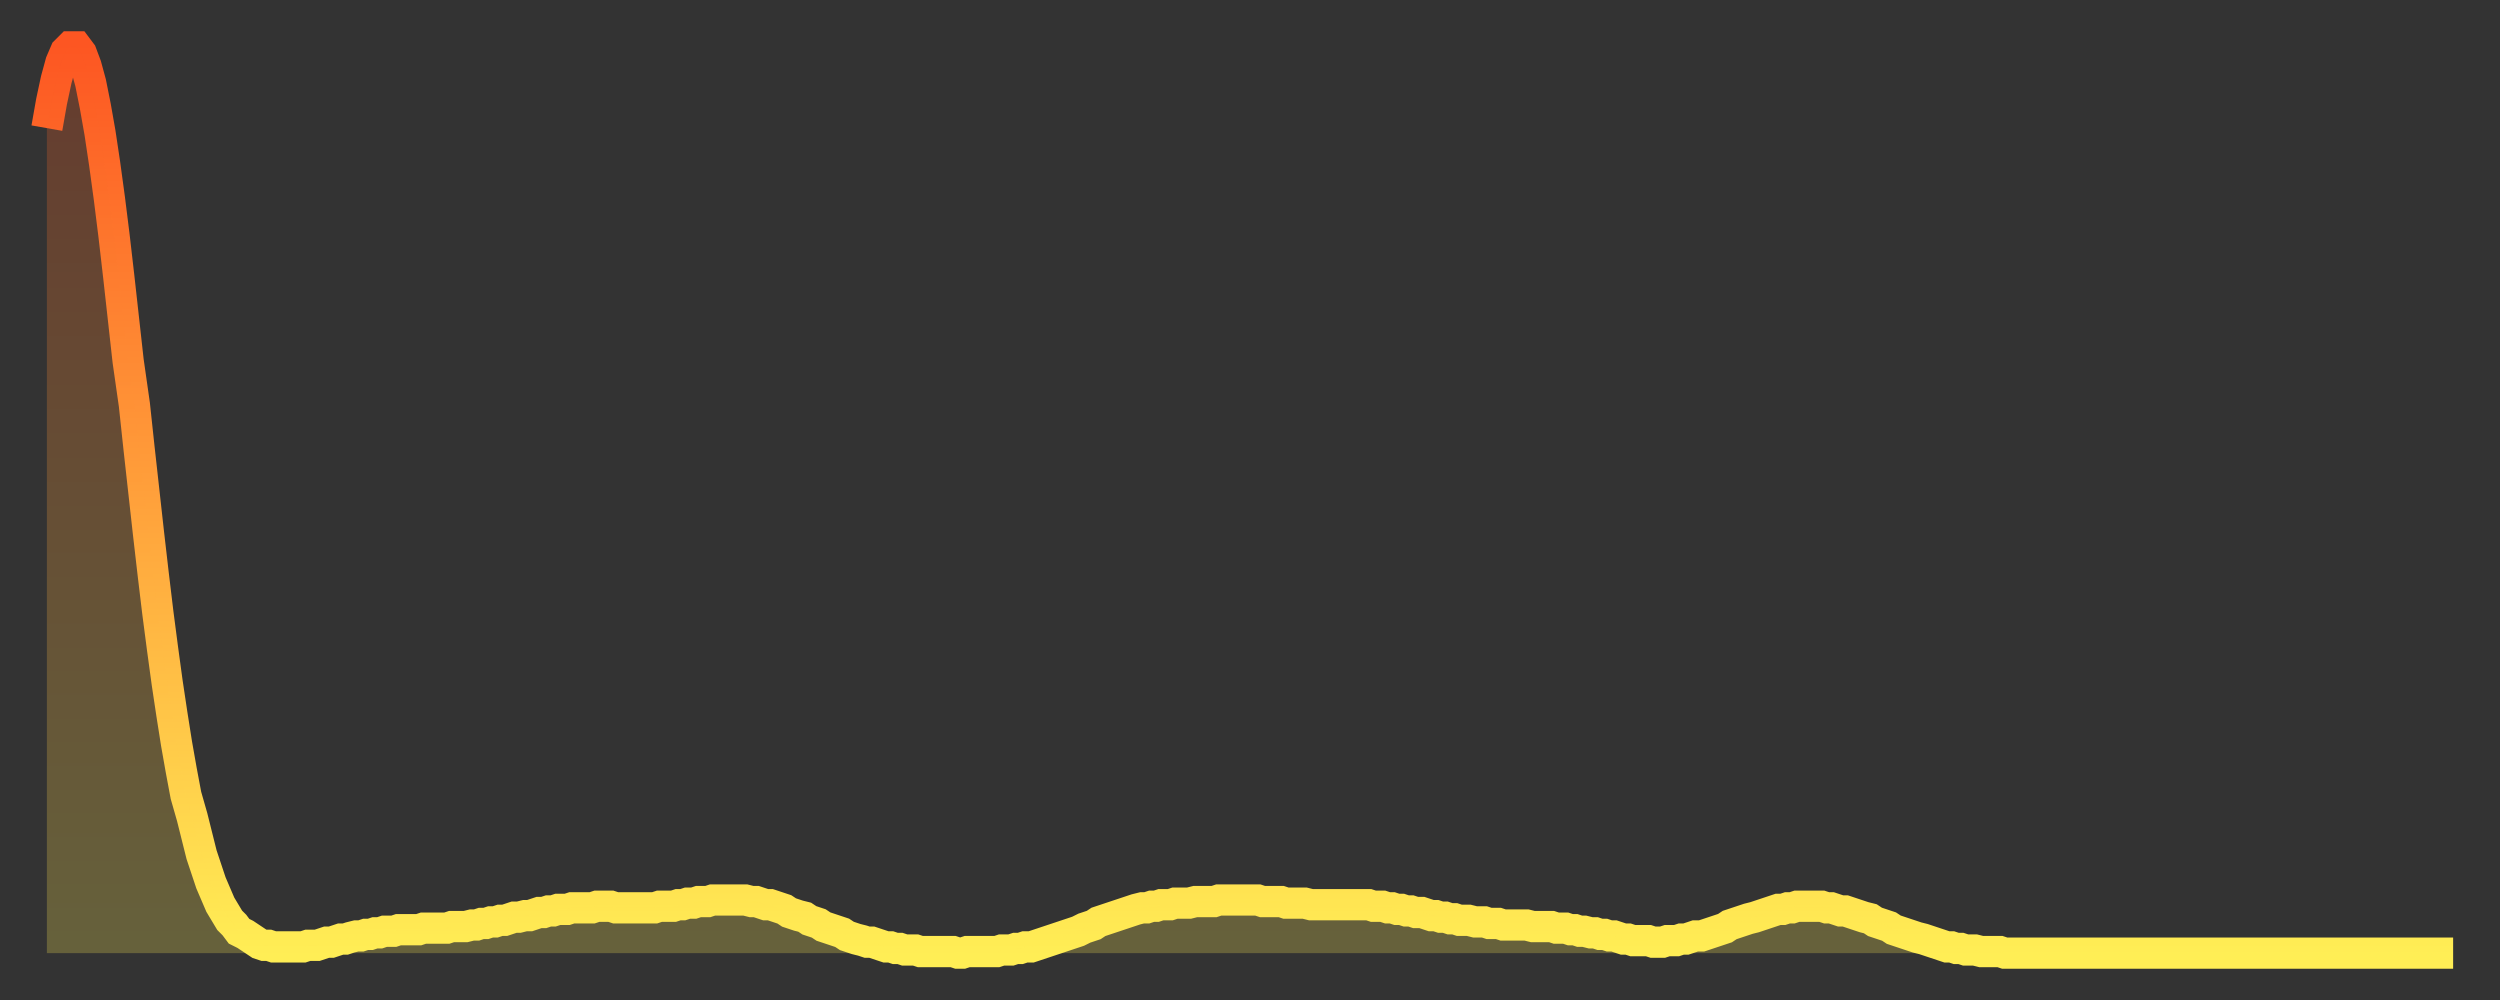
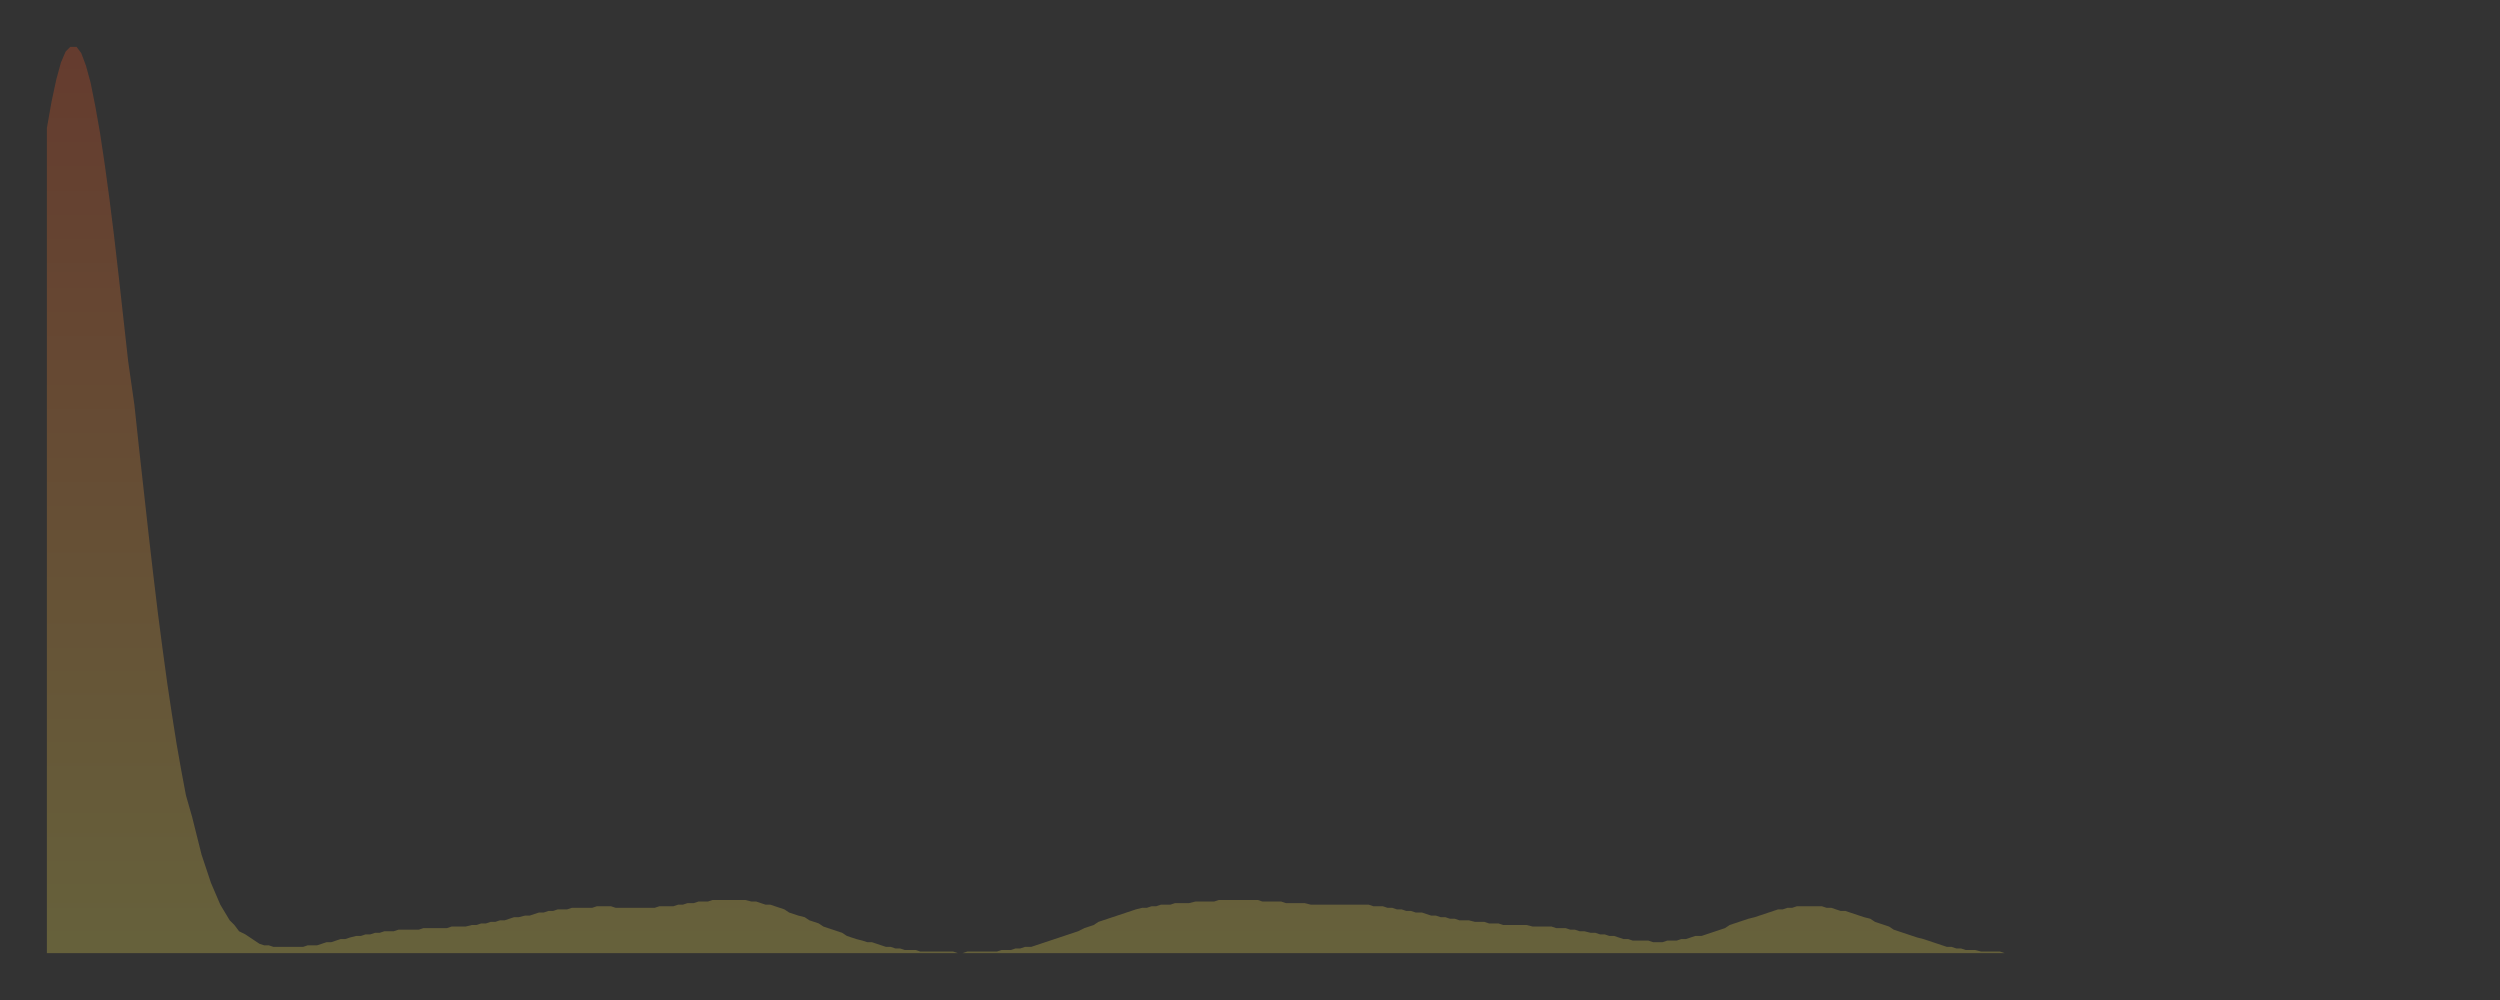
<svg xmlns="http://www.w3.org/2000/svg" baseProfile="full" height="64" version="1.1" width="160">
  <rect width="100%" height="100%" fill="#333333" stroke="none" />
  <defs>
    <linearGradient id="id18362" x1="0" x2="0" y1="0" y2="1">
      <stop offset="0%" stop-color="#fd5622" />
      <stop offset="50%" stop-color="#ffa13b" />
      <stop offset="100%" stop-color="#ffee55" />
    </linearGradient>
  </defs>
  <g transform="translate(3,3)">
    <g>
-       <path d="M 0.0 5.2 L 0.3 3.5 0.6 2.1 0.9 1.0 1.2 0.3 1.5 0.0 1.9 0.0 2.2 0.4 2.5 1.2 2.8 2.3 3.1 3.8 3.4 5.5 3.7 7.5 4.0 9.7 4.3 12.1 4.6 14.7 4.9 17.4 5.2 20.1 5.6 22.9 5.9 25.7 6.2 28.4 6.5 31.1 6.8 33.7 7.1 36.2 7.4 38.5 7.7 40.7 8.0 42.7 8.3 44.6 8.6 46.3 8.9 47.9 9.3 49.3 9.6 50.5 9.9 51.7 10.2 52.6 10.5 53.5 10.8 54.2 11.1 54.9 11.4 55.4 11.7 55.9 12.0 56.2 12.3 56.6 12.7 56.8 13.0 57.0 13.3 57.2 13.6 57.4 13.9 57.5 14.2 57.5 14.5 57.6 14.8 57.6 15.1 57.6 15.4 57.6 15.7 57.6 16.0 57.6 16.4 57.6 16.7 57.5 17.0 57.5 17.3 57.5 17.6 57.4 17.9 57.3 18.2 57.3 18.5 57.2 18.8 57.1 19.1 57.1 19.4 57.0 19.8 56.9 20.1 56.9 20.4 56.8 20.7 56.8 21.0 56.7 21.3 56.7 21.6 56.6 21.9 56.6 22.2 56.6 22.5 56.5 22.8 56.5 23.1 56.5 23.5 56.5 23.8 56.5 24.1 56.4 24.4 56.4 24.7 56.4 25.0 56.4 25.3 56.4 25.6 56.4 25.9 56.3 26.2 56.3 26.5 56.3 26.8 56.3 27.2 56.2 27.5 56.2 27.8 56.1 28.1 56.1 28.4 56.0 28.7 56.0 29.0 55.9 29.3 55.9 29.6 55.8 29.9 55.7 30.2 55.7 30.6 55.6 30.9 55.6 31.2 55.5 31.5 55.4 31.8 55.4 32.1 55.3 32.4 55.3 32.7 55.2 33.0 55.2 33.3 55.2 33.6 55.1 33.9 55.1 34.3 55.1 34.6 55.1 34.9 55.1 35.2 55.0 35.5 55.0 35.8 55.0 36.1 55.0 36.4 55.1 36.7 55.1 37.0 55.1 37.3 55.1 37.7 55.1 38.0 55.1 38.3 55.1 38.6 55.1 38.9 55.1 39.2 55.0 39.5 55.0 39.8 55.0 40.1 55.0 40.4 54.9 40.7 54.9 41.0 54.8 41.4 54.8 41.7 54.7 42.0 54.7 42.3 54.7 42.6 54.6 42.9 54.6 43.2 54.6 43.5 54.6 43.8 54.6 44.1 54.6 44.4 54.6 44.7 54.6 45.1 54.7 45.4 54.7 45.7 54.8 46.0 54.9 46.3 54.9 46.6 55.0 46.9 55.1 47.2 55.2 47.5 55.4 47.8 55.5 48.1 55.6 48.5 55.7 48.8 55.9 49.1 56.0 49.4 56.1 49.7 56.3 50.0 56.4 50.3 56.5 50.6 56.6 50.9 56.7 51.2 56.9 51.5 57.0 51.8 57.1 52.2 57.2 52.5 57.3 52.8 57.3 53.1 57.4 53.4 57.5 53.7 57.6 54.0 57.6 54.3 57.7 54.6 57.7 54.9 57.8 55.2 57.8 55.6 57.8 55.9 57.9 56.2 57.9 56.5 57.9 56.8 57.9 57.1 57.9 57.4 57.9 57.7 57.9 58.0 57.9 58.3 58.0 58.6 58.0 58.9 57.9 59.3 57.9 59.6 57.9 59.9 57.9 60.2 57.9 60.5 57.9 60.8 57.9 61.1 57.8 61.4 57.8 61.7 57.8 62.0 57.7 62.3 57.7 62.6 57.6 63.0 57.6 63.3 57.5 63.6 57.4 63.9 57.3 64.2 57.2 64.5 57.1 64.8 57.0 65.1 56.9 65.4 56.8 65.7 56.7 66.0 56.6 66.4 56.4 66.7 56.3 67.0 56.2 67.3 56.0 67.6 55.9 67.9 55.8 68.2 55.7 68.5 55.6 68.8 55.5 69.1 55.4 69.4 55.3 69.7 55.2 70.1 55.1 70.4 55.1 70.7 55.0 71.0 55.0 71.3 54.9 71.6 54.9 71.9 54.9 72.2 54.8 72.5 54.8 72.8 54.8 73.1 54.8 73.5 54.7 73.8 54.7 74.1 54.7 74.4 54.7 74.7 54.7 75.0 54.6 75.3 54.6 75.6 54.6 75.9 54.6 76.2 54.6 76.5 54.6 76.8 54.6 77.2 54.6 77.5 54.6 77.8 54.7 78.1 54.7 78.4 54.7 78.7 54.7 79.0 54.7 79.3 54.8 79.6 54.8 79.9 54.8 80.2 54.8 80.5 54.8 80.9 54.9 81.2 54.9 81.5 54.9 81.8 54.9 82.1 54.9 82.4 54.9 82.7 54.9 83.0 54.9 83.3 54.9 83.6 54.9 83.9 54.9 84.3 54.9 84.6 54.9 84.9 55.0 85.2 55.0 85.5 55.0 85.8 55.1 86.1 55.1 86.4 55.2 86.7 55.2 87.0 55.3 87.3 55.3 87.6 55.4 88.0 55.4 88.3 55.5 88.6 55.6 88.9 55.6 89.2 55.7 89.5 55.7 89.8 55.8 90.1 55.8 90.4 55.9 90.7 55.9 91.0 55.9 91.4 56.0 91.7 56.0 92.0 56.0 92.3 56.1 92.6 56.1 92.9 56.1 93.2 56.2 93.5 56.2 93.8 56.2 94.1 56.2 94.4 56.2 94.7 56.2 95.1 56.3 95.4 56.3 95.7 56.3 96.0 56.3 96.3 56.3 96.6 56.4 96.9 56.4 97.2 56.4 97.5 56.5 97.8 56.5 98.1 56.6 98.4 56.6 98.8 56.7 99.1 56.7 99.4 56.8 99.7 56.8 100.0 56.9 100.3 56.9 100.6 57.0 100.9 57.1 101.2 57.1 101.5 57.2 101.8 57.2 102.2 57.2 102.5 57.2 102.8 57.3 103.1 57.3 103.4 57.3 103.7 57.2 104.0 57.2 104.3 57.2 104.6 57.1 104.9 57.1 105.2 57.0 105.5 56.9 105.9 56.9 106.2 56.8 106.5 56.7 106.8 56.6 107.1 56.5 107.4 56.4 107.7 56.2 108.0 56.1 108.3 56.0 108.6 55.9 108.9 55.8 109.3 55.7 109.6 55.6 109.9 55.5 110.2 55.4 110.5 55.3 110.8 55.2 111.1 55.2 111.4 55.1 111.7 55.1 112.0 55.0 112.3 55.0 112.6 55.0 113.0 55.0 113.3 55.0 113.6 55.0 113.9 55.1 114.2 55.1 114.5 55.2 114.8 55.3 115.1 55.3 115.4 55.4 115.7 55.5 116.0 55.6 116.3 55.7 116.7 55.8 117.0 56.0 117.3 56.1 117.6 56.2 117.9 56.3 118.2 56.5 118.5 56.6 118.8 56.7 119.1 56.8 119.4 56.9 119.7 57.0 120.1 57.1 120.4 57.2 120.7 57.3 121.0 57.4 121.3 57.5 121.6 57.6 121.9 57.6 122.2 57.7 122.5 57.7 122.8 57.8 123.1 57.8 123.4 57.8 123.8 57.9 124.1 57.9 124.4 57.9 124.7 57.9 125.0 57.9 125.3 58.0 125.6 58.0 125.9 58.0 126.2 58.0 126.5 58.0 126.8 58.0 127.2 58.0 127.5 58.0 127.8 58.0 128.1 58.0 128.4 58.0 128.7 58.0 129.0 58.0 129.3 58.0 129.6 58.0 129.9 58.0 130.2 58.0 130.5 58.0 130.9 58.0 131.2 58.0 131.5 58.0 131.8 58.0 132.1 58.0 132.4 58.0 132.7 58.0 133.0 58.0 133.3 58.0 133.6 58.0 133.9 58.0 134.2 58.0 134.6 58.0 134.9 58.0 135.2 58.0 135.5 58.0 135.8 58.0 136.1 58.0 136.4 58.0 136.7 58.0 137.0 58.0 137.3 58.0 137.6 58.0 138.0 58.0 138.3 58.0 138.6 58.0 138.9 58.0 139.2 58.0 139.5 58.0 139.8 58.0 140.1 58.0 140.4 58.0 140.7 58.0 141.0 58.0 141.3 58.0 141.7 58.0 142.0 58.0 142.3 58.0 142.6 58.0 142.9 58.0 143.2 58.0 143.5 58.0 143.8 58.0 144.1 58.0 144.4 58.0 144.7 58.0 145.1 58.0 145.4 58.0 145.7 58.0 146.0 58.0 146.3 58.0 146.6 58.0 146.9 58.0 147.2 58.0 147.5 58.0 147.8 58.0 148.1 58.0 148.4 58.0 148.8 58.0 149.1 58.0 149.4 58.0 149.7 58.0 150.0 58.0 150.3 58.0 150.6 58.0 150.9 58.0 151.2 58.0 151.5 58.0 151.8 58.0 152.1 58.0 152.5 58.0 152.8 58.0 153.1 58.0 153.4 58.0 153.7 58.0 154.0 58.0" fill="none" id="graph-curve" opacity="1" stroke="url(#id18362)" stroke-width="2" />
      <path d="M 0 58 L 0.0 5.2 0.3 3.5 0.6 2.1 0.9 1.0 1.2 0.3 1.5 0.0 1.9 0.0 2.2 0.4 2.5 1.2 2.8 2.3 3.1 3.8 3.4 5.5 3.7 7.5 4.0 9.7 4.3 12.1 4.6 14.7 4.9 17.4 5.2 20.1 5.6 22.9 5.9 25.7 6.2 28.4 6.5 31.1 6.8 33.7 7.1 36.2 7.4 38.5 7.7 40.7 8.0 42.7 8.3 44.6 8.6 46.3 8.9 47.9 9.3 49.3 9.6 50.5 9.9 51.7 10.2 52.6 10.5 53.5 10.8 54.2 11.1 54.9 11.4 55.4 11.7 55.9 12.0 56.2 12.3 56.6 12.7 56.8 13.0 57.0 13.3 57.2 13.6 57.4 13.9 57.5 14.2 57.5 14.5 57.6 14.8 57.6 15.1 57.6 15.4 57.6 15.7 57.6 16.0 57.6 16.4 57.6 16.7 57.5 17.0 57.5 17.3 57.5 17.6 57.4 17.9 57.3 18.2 57.3 18.5 57.2 18.8 57.1 19.1 57.1 19.4 57.0 19.8 56.9 20.1 56.9 20.4 56.8 20.7 56.8 21.0 56.7 21.3 56.7 21.6 56.6 21.9 56.6 22.2 56.6 22.5 56.5 22.8 56.5 23.1 56.5 23.5 56.5 23.8 56.5 24.1 56.4 24.4 56.4 24.7 56.4 25.0 56.4 25.3 56.4 25.6 56.4 25.9 56.3 26.2 56.3 26.5 56.3 26.8 56.3 27.2 56.2 27.5 56.2 27.8 56.1 28.1 56.1 28.4 56.0 28.7 56.0 29.0 55.9 29.3 55.9 29.6 55.8 29.9 55.7 30.2 55.7 30.6 55.6 30.9 55.6 31.2 55.5 31.5 55.4 31.8 55.4 32.1 55.3 32.4 55.3 32.7 55.2 33.0 55.2 33.3 55.2 33.6 55.1 33.9 55.1 34.3 55.1 34.6 55.1 34.9 55.1 35.2 55.0 35.5 55.0 35.8 55.0 36.1 55.0 36.4 55.1 36.7 55.1 37.0 55.1 37.3 55.1 37.7 55.1 38.0 55.1 38.3 55.1 38.6 55.1 38.9 55.1 39.2 55.0 39.5 55.0 39.8 55.0 40.1 55.0 40.4 54.9 40.7 54.9 41.0 54.8 41.4 54.8 41.7 54.7 42.0 54.7 42.3 54.7 42.6 54.6 42.9 54.6 43.2 54.6 43.5 54.6 43.8 54.6 44.1 54.6 44.4 54.6 44.7 54.6 45.1 54.7 45.4 54.7 45.7 54.8 46.0 54.9 46.3 54.9 46.6 55.0 46.9 55.1 47.2 55.2 47.5 55.4 47.8 55.5 48.1 55.6 48.5 55.7 48.8 55.9 49.1 56.0 49.4 56.1 49.7 56.3 50.0 56.4 50.3 56.5 50.6 56.6 50.9 56.7 51.2 56.9 51.5 57.0 51.8 57.1 52.2 57.2 52.5 57.3 52.8 57.3 53.1 57.4 53.4 57.5 53.7 57.6 54.0 57.6 54.3 57.7 54.6 57.7 54.9 57.8 55.2 57.8 55.6 57.8 55.9 57.9 56.2 57.9 56.5 57.9 56.8 57.9 57.1 57.9 57.4 57.9 57.7 57.9 58.0 57.9 58.3 58.0 58.6 58.0 58.9 57.9 59.3 57.9 59.6 57.9 59.9 57.9 60.2 57.9 60.5 57.9 60.8 57.9 61.1 57.8 61.4 57.8 61.7 57.8 62.0 57.7 62.3 57.7 62.6 57.6 63.0 57.6 63.3 57.5 63.6 57.4 63.9 57.3 64.2 57.2 64.5 57.1 64.8 57.0 65.1 56.9 65.4 56.8 65.7 56.7 66.0 56.6 66.4 56.4 66.7 56.3 67.0 56.2 67.3 56.0 67.6 55.9 67.9 55.8 68.2 55.7 68.5 55.6 68.8 55.5 69.1 55.4 69.4 55.3 69.7 55.2 70.1 55.1 70.4 55.1 70.7 55.0 71.0 55.0 71.3 54.9 71.6 54.9 71.9 54.9 72.2 54.8 72.5 54.8 72.8 54.8 73.1 54.8 73.5 54.7 73.8 54.7 74.1 54.7 74.4 54.7 74.7 54.7 75.0 54.6 75.3 54.6 75.6 54.6 75.9 54.6 76.2 54.6 76.5 54.6 76.8 54.6 77.2 54.6 77.5 54.6 77.8 54.7 78.1 54.7 78.4 54.7 78.7 54.7 79.0 54.7 79.3 54.8 79.6 54.8 79.9 54.8 80.2 54.8 80.5 54.8 80.9 54.9 81.2 54.9 81.5 54.9 81.8 54.9 82.1 54.9 82.4 54.9 82.7 54.9 83.0 54.9 83.3 54.9 83.6 54.9 83.9 54.9 84.3 54.9 84.6 54.9 84.9 55.0 85.2 55.0 85.5 55.0 85.8 55.1 86.1 55.1 86.4 55.2 86.7 55.2 87.0 55.3 87.3 55.3 87.6 55.4 88.0 55.4 88.3 55.5 88.6 55.6 88.9 55.6 89.2 55.7 89.5 55.7 89.8 55.8 90.1 55.8 90.4 55.9 90.7 55.9 91.0 55.9 91.4 56.0 91.7 56.0 92.0 56.0 92.3 56.1 92.6 56.1 92.9 56.1 93.2 56.2 93.5 56.2 93.8 56.2 94.1 56.2 94.4 56.2 94.7 56.2 95.1 56.3 95.4 56.3 95.7 56.3 96.0 56.3 96.3 56.3 96.6 56.4 96.9 56.4 97.2 56.4 97.5 56.5 97.8 56.5 98.1 56.6 98.4 56.6 98.8 56.7 99.1 56.7 99.4 56.8 99.7 56.8 100.0 56.9 100.3 56.9 100.6 57.0 100.9 57.1 101.2 57.1 101.5 57.2 101.8 57.2 102.2 57.2 102.5 57.2 102.8 57.3 103.1 57.3 103.4 57.3 103.7 57.2 104.0 57.2 104.3 57.2 104.6 57.1 104.9 57.1 105.2 57.0 105.5 56.9 105.9 56.9 106.2 56.8 106.5 56.7 106.8 56.6 107.1 56.5 107.4 56.4 107.7 56.2 108.0 56.1 108.3 56.0 108.6 55.9 108.9 55.8 109.3 55.7 109.6 55.6 109.9 55.5 110.2 55.4 110.5 55.3 110.8 55.2 111.1 55.2 111.4 55.1 111.7 55.1 112.0 55.0 112.3 55.0 112.6 55.0 113.0 55.0 113.3 55.0 113.6 55.0 113.9 55.1 114.2 55.1 114.5 55.2 114.8 55.3 115.1 55.3 115.4 55.4 115.7 55.5 116.0 55.6 116.3 55.7 116.7 55.8 117.0 56.0 117.3 56.1 117.6 56.2 117.9 56.3 118.2 56.5 118.5 56.6 118.8 56.7 119.1 56.8 119.4 56.9 119.7 57.0 120.1 57.1 120.4 57.2 120.7 57.3 121.0 57.4 121.3 57.5 121.6 57.6 121.9 57.6 122.2 57.7 122.5 57.7 122.8 57.8 123.1 57.8 123.4 57.8 123.8 57.9 124.1 57.9 124.4 57.9 124.7 57.9 125.0 57.9 125.3 58.0 125.6 58.0 125.9 58.0 126.2 58.0 126.5 58.0 126.8 58.0 127.2 58.0 127.5 58.0 127.8 58.0 128.1 58.0 128.4 58.0 128.7 58.0 129.0 58.0 129.3 58.0 129.6 58.0 129.9 58.0 130.2 58.0 130.5 58.0 130.9 58.0 131.2 58.0 131.5 58.0 131.8 58.0 132.1 58.0 132.4 58.0 132.7 58.0 133.0 58.0 133.3 58.0 133.6 58.0 133.9 58.0 134.2 58.0 134.6 58.0 134.9 58.0 135.2 58.0 135.5 58.0 135.8 58.0 136.1 58.0 136.4 58.0 136.7 58.0 137.0 58.0 137.3 58.0 137.6 58.0 138.0 58.0 138.3 58.0 138.6 58.0 138.9 58.0 139.2 58.0 139.5 58.0 139.8 58.0 140.1 58.0 140.4 58.0 140.7 58.0 141.0 58.0 141.3 58.0 141.7 58.0 142.0 58.0 142.3 58.0 142.6 58.0 142.9 58.0 143.2 58.0 143.5 58.0 143.8 58.0 144.1 58.0 144.4 58.0 144.7 58.0 145.1 58.0 145.4 58.0 145.7 58.0 146.0 58.0 146.3 58.0 146.6 58.0 146.9 58.0 147.2 58.0 147.5 58.0 147.8 58.0 148.1 58.0 148.4 58.0 148.8 58.0 149.1 58.0 149.4 58.0 149.7 58.0 150.0 58.0 150.3 58.0 150.6 58.0 150.9 58.0 151.2 58.0 151.5 58.0 151.8 58.0 152.1 58.0 152.5 58.0 152.8 58.0 153.1 58.0 153.4 58.0 153.7 58.0 154.0 58.0 154 58" fill="url(#id18362)" fill-opacity=".25" id="graph-shadow" />
    </g>
  </g>
</svg>